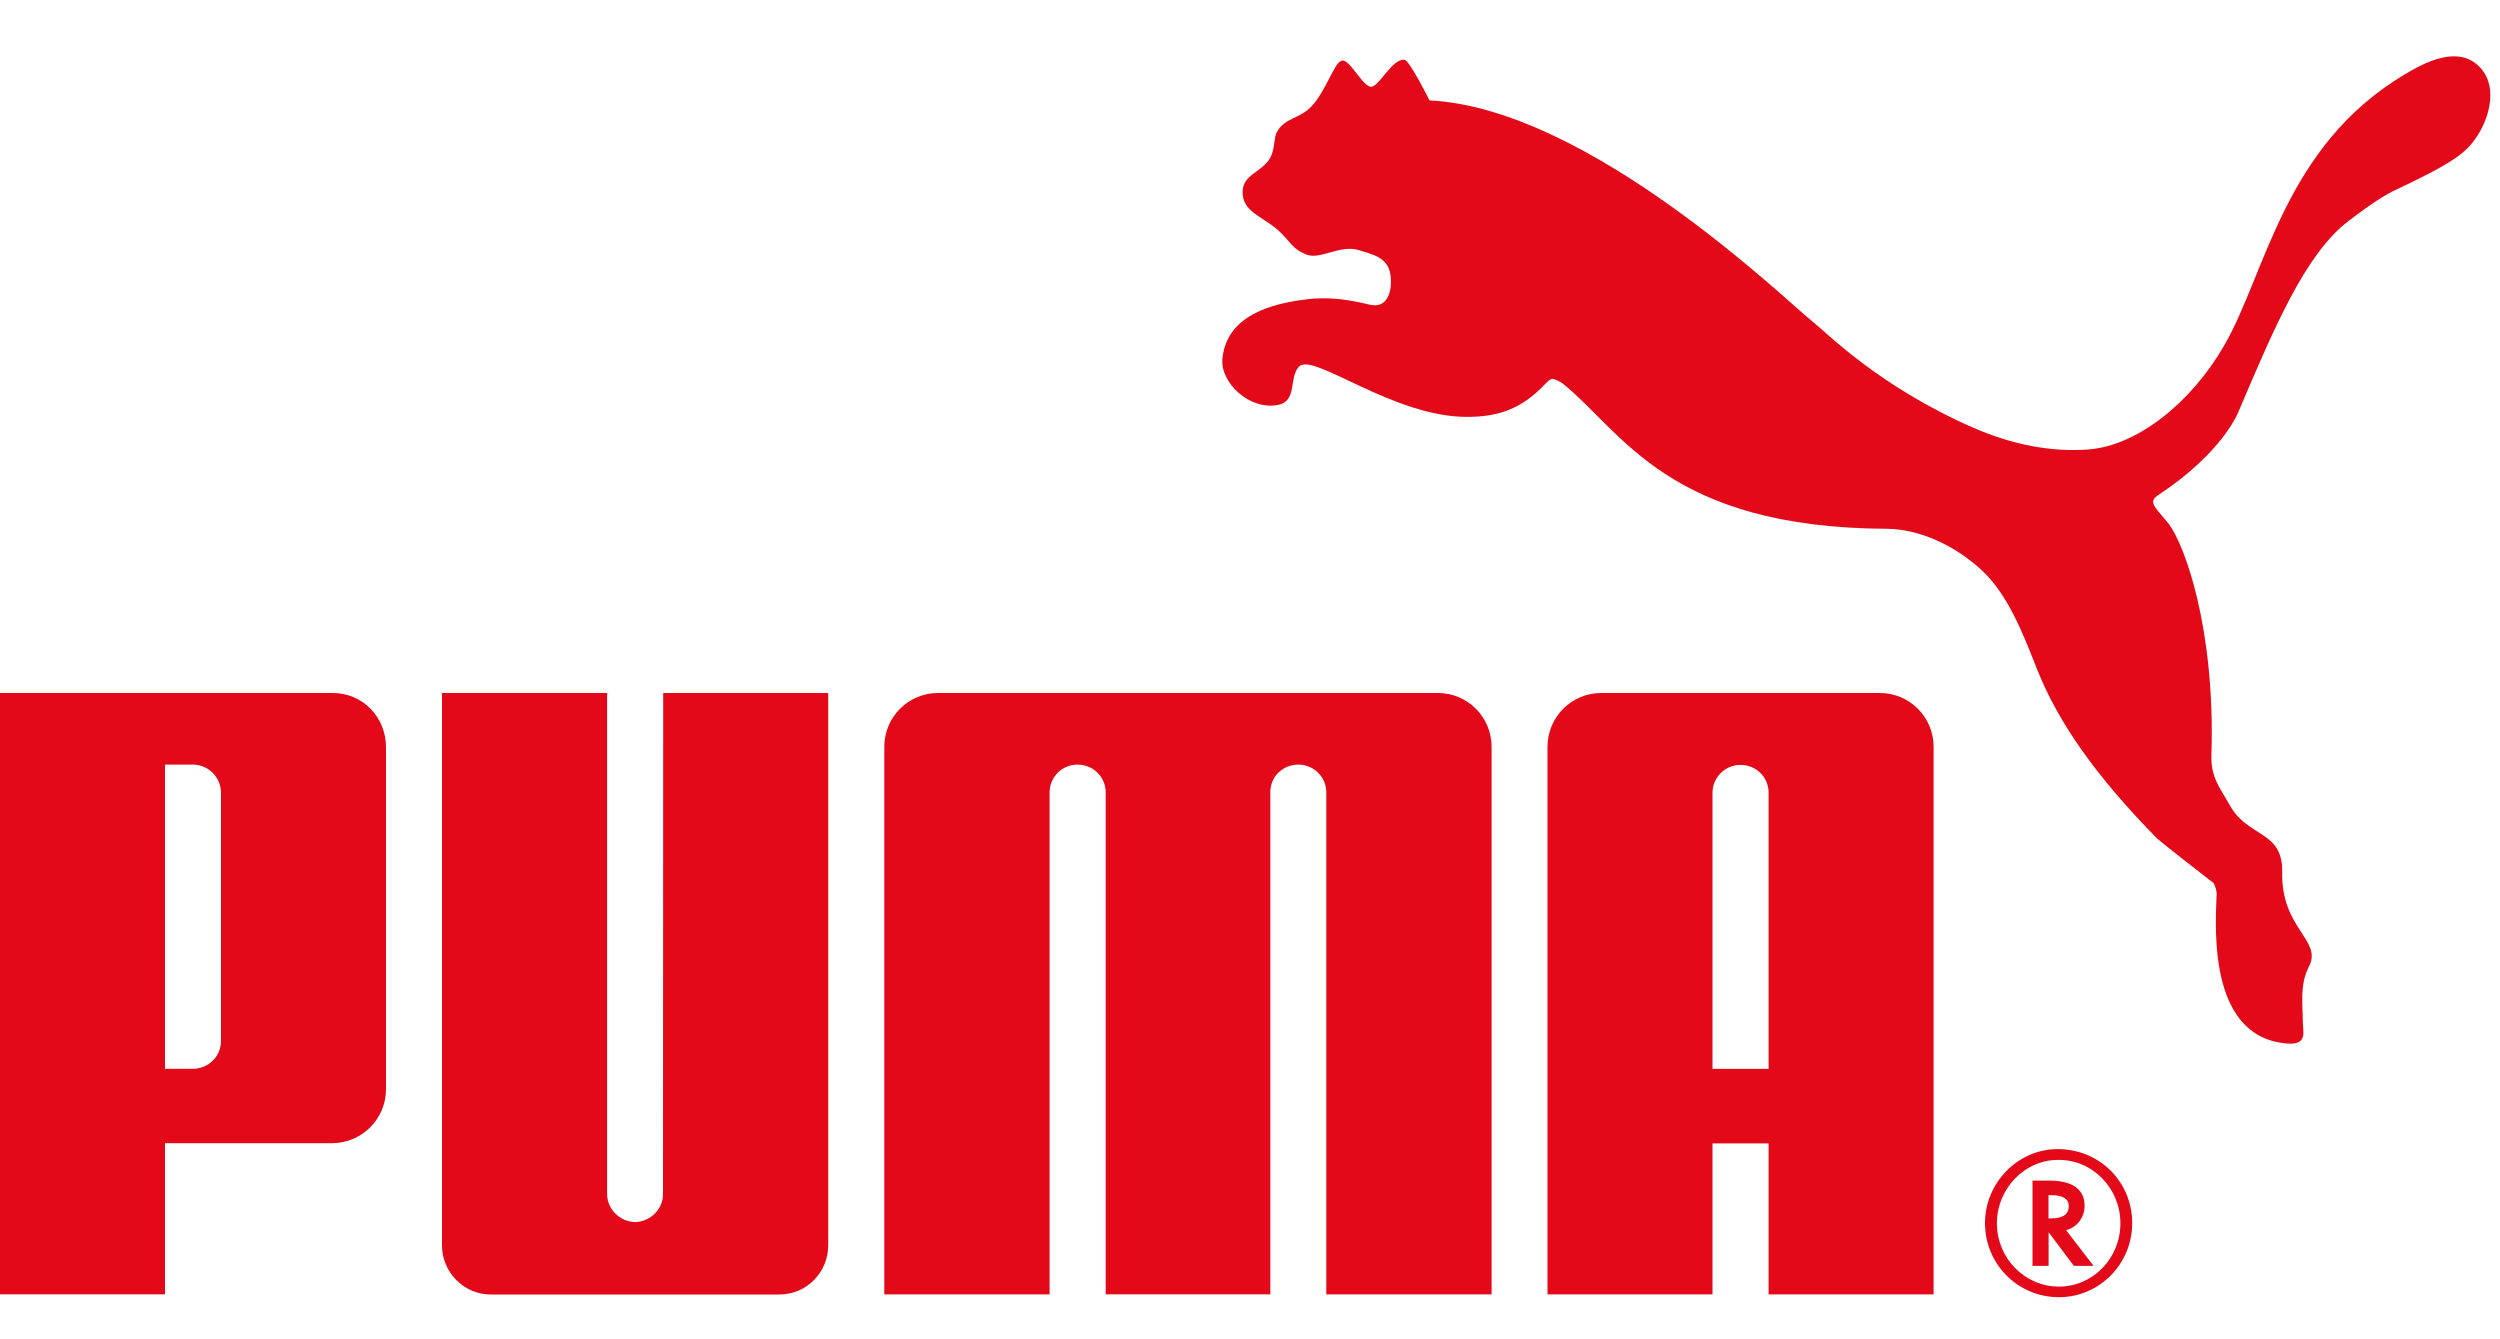
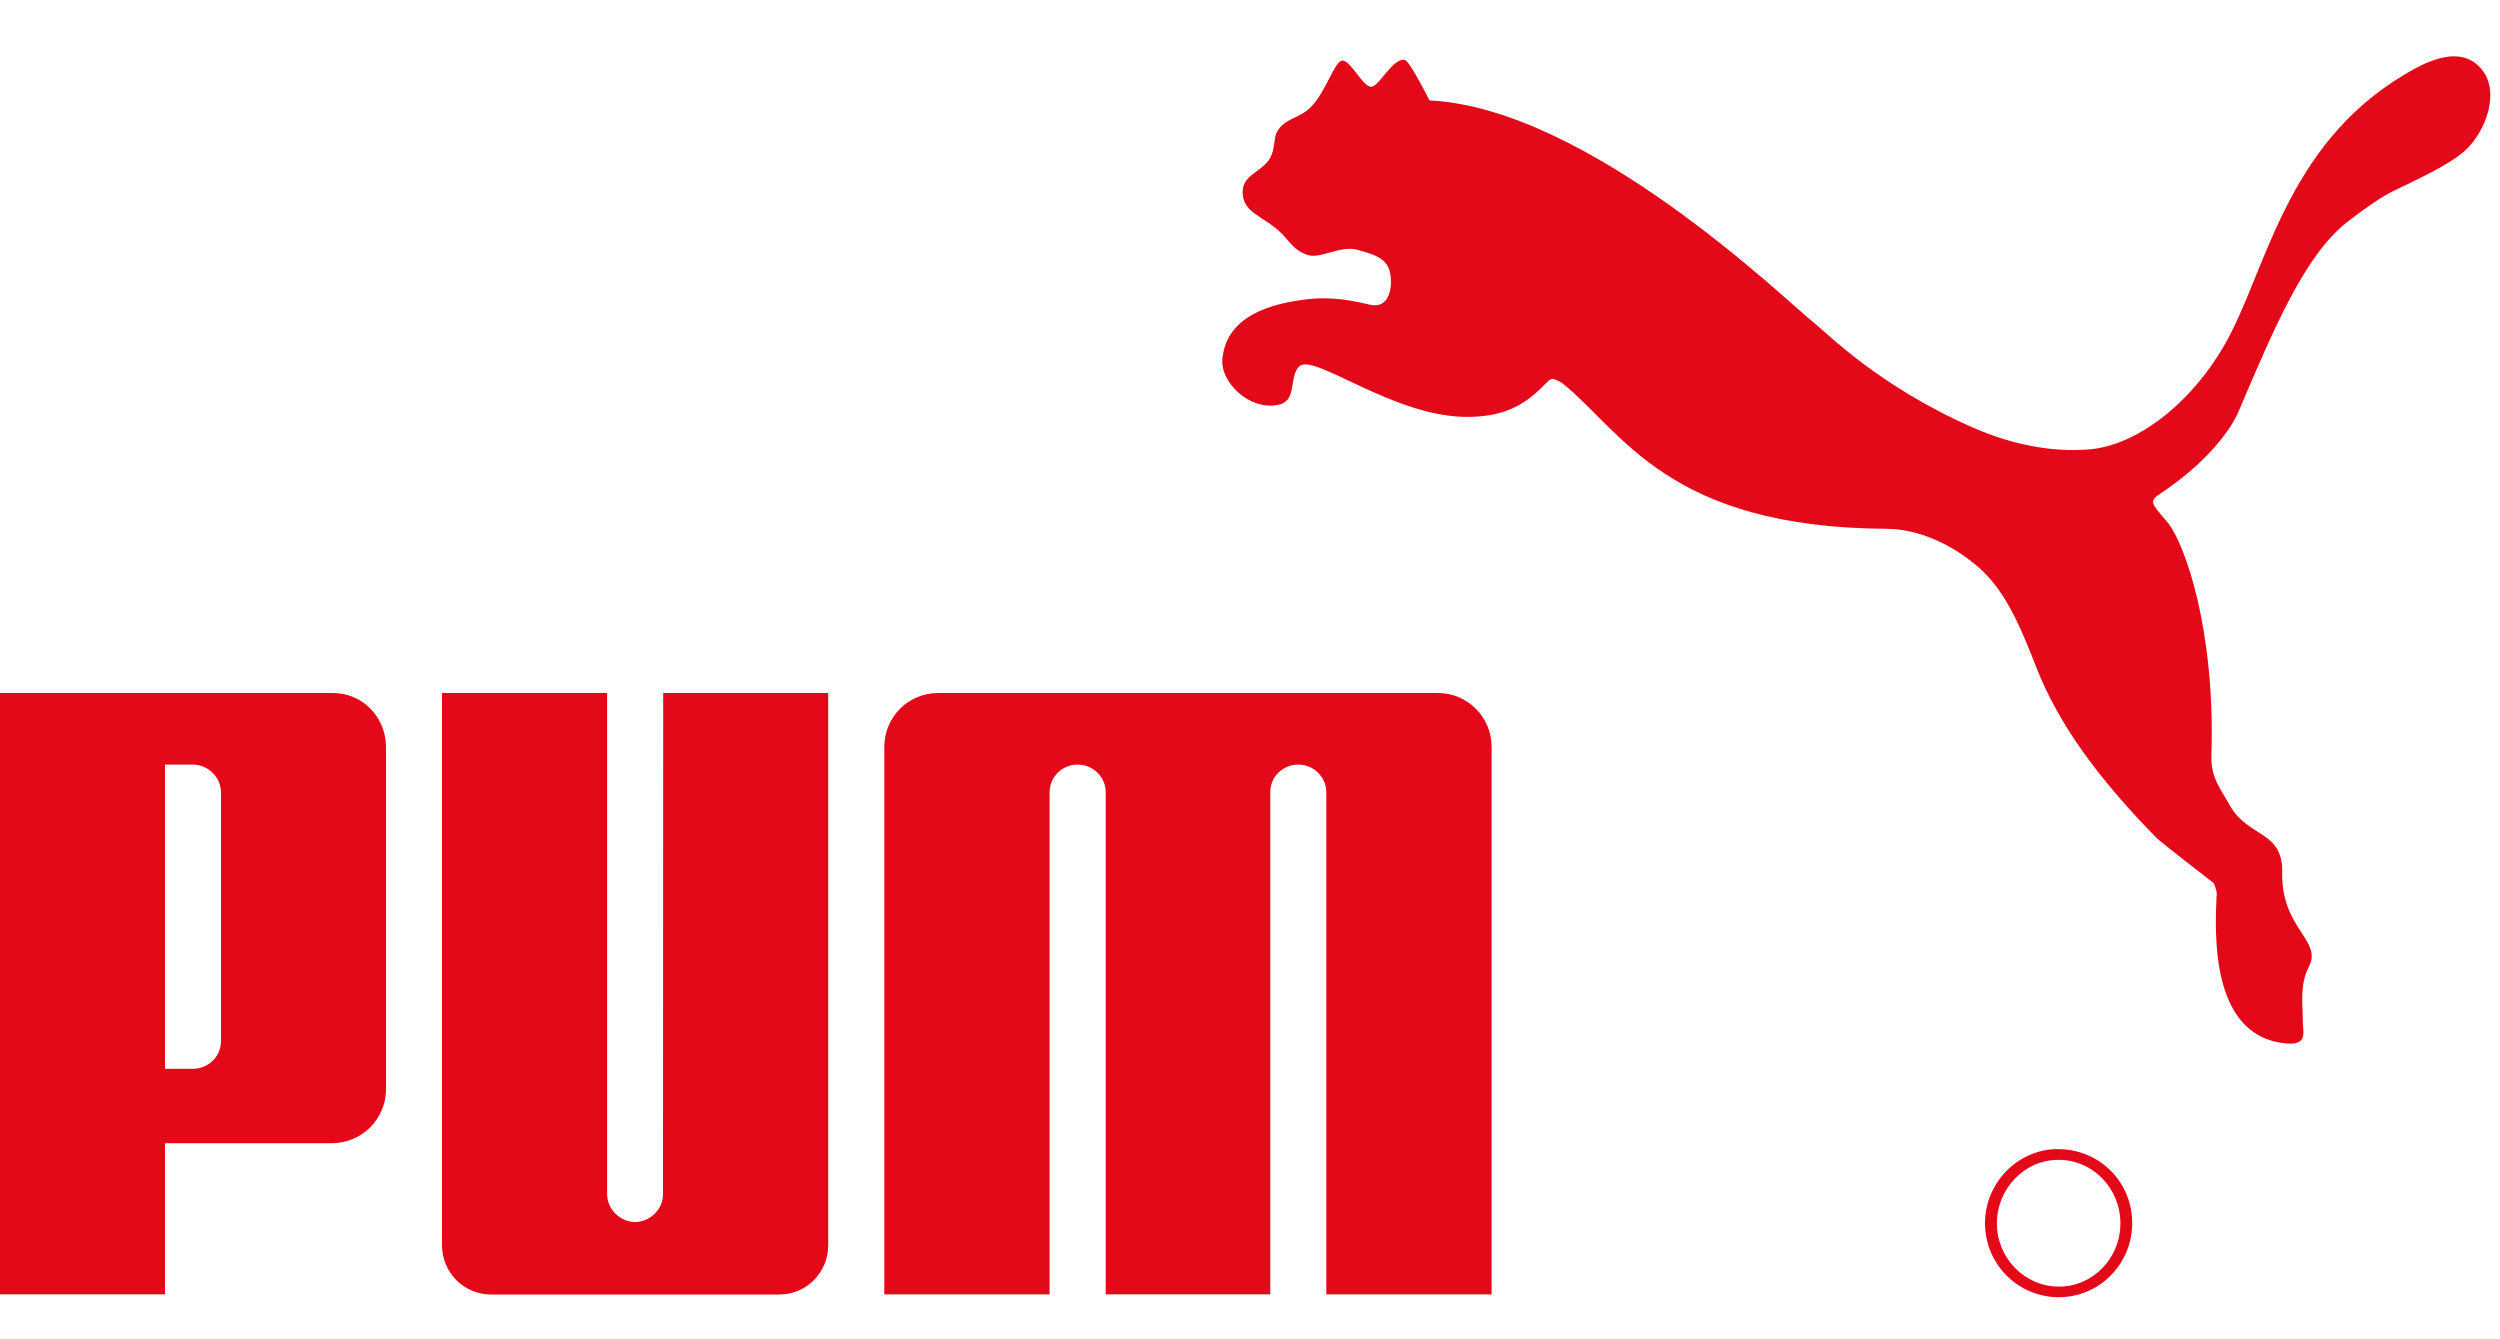
<svg xmlns="http://www.w3.org/2000/svg" id="Layer_1" x="0px" y="0px" viewBox="0 0 2500 1339" style="enable-background:new 0 0 2500 1339;" xml:space="preserve">
  <style type="text/css">	.st0{fill:#E30919;}</style>
  <path class="st0" d="M1342.1,60.6c-8.1,1.3-16,31.3-31.7,46.9c-11.5,11.3-25.9,10.6-33.5,24.5c-2.9,5.2-2,14.1-5.2,22.6 c-6.4,17.1-29.1,18.6-29.1,37.2c-0.1,20.1,18.9,23.9,35.3,38.2c12.8,11.5,14.1,19.4,29.6,24.9c13.2,4.5,32.9-10.2,50.7-4.9 c14.6,4.3,28.5,7.5,31.8,22.4c2.9,13.8-0.2,35.2-17.9,32.7c-6-0.7-31.8-9.4-63.5-6c-38.3,4.3-81.9,16.8-86.2,59.5 c-2.4,23.9,27.1,52,55.6,46.3c19.7-3.9,10.4-27.1,21.1-38.4c14.1-14.4,93.7,50.4,167.8,50.4c31.2,0,54.4-7.9,77.4-32 c2.2-1.8,4.8-5.8,8.1-6c3.1,0.2,8.6,3.3,10.4,4.7c59.6,47.9,104.7,144.1,323.9,145.2c30.8,0.2,66,14.9,94.6,41 c25.6,23.7,40.5,60.4,55.1,97.8c21.9,56,61.3,110.5,120.9,171.1c3.3,3.2,52.3,41.4,56.2,44.3c0.6,0.4,4.2,9,3,13.8 c-1.5,36.3-6.7,142.1,72.1,146.8c19.3,1,14.2-12.6,14.2-21.9c0-18.4-3.4-36.7,6.3-55.5c13.3-25.9-28.2-37.9-26.9-93.9 c0.9-41.8-34.2-34.7-52.1-66.5c-10.3-18.4-19.4-28.2-18.7-50.8c4-127-27-210.4-42.5-230.9c-12.1-15.5-22-21.6-11-28.8 c65.8-43.4,80.7-83.9,80.7-83.9c35-82.2,66.4-157.3,109.8-190.3c8.7-6.8,31.1-23.5,44.9-30.1c40.5-19.1,61.8-30.6,73.5-42.1 c18.6-18.1,33.3-55.9,15.5-78.8c-22.2-28.3-60.5-5.8-77.4,4.2c-120.9,71.8-138.7,198.3-180.6,271c-33.4,58.1-87.7,100.7-136.3,104.2 c-36.4,2.7-75.7-4.7-114.8-21.8c-95.1-41.7-147.1-95.5-159.3-105c-25.5-19.7-223.8-214.3-384.4-222.3c0,0-19.9-39.9-24.9-40.6 c-11.8-1.5-23.8,23.9-32.4,26.8C1364,89.4,1350.3,59.2,1342.1,60.6 M635.1,1222.1c-15.1-0.4-28-12.8-28-28.1l0-501H442v552.3 c0,27.1,21.9,49.2,48.8,49.2h288.6c27.1,0,48.8-22.1,48.8-49.2V693h-165l-0.2,501C663.1,1209.3,650.3,1221.7,635.1,1222.1  M1187.9,693H938c-29.6,0-53.7,24-53.7,53.9v547.5h165.3V792.2c0.1-15.4,12.6-27.6,27.9-27.6c15.4,0,27.8,11.9,28.2,27.1v502.6 h164.6V791.7c0.2-15.2,12.6-27.1,28-27.1c15.3,0,27.9,12.2,28,27.6v502.2h165.3V746.9c0-29.9-24.1-53.9-53.7-53.9L1187.9,693z  M221,793.2c0.1-16.7-13.5-28.6-28-28.6h-28v304.2h28c14.6,0,28.1-11.6,28-28.2V793.2z M331.8,1143.2H165v151.1H0V693h332.9 c29.8,0,53.1,24.2,53.1,54.2v341.9C386,1119.1,361.8,1143.2,331.8,1143.2 M2057.9,1159.9c-33.2,0-61,28.7-61,63.4 c0,34.9,27.8,63.3,62.1,63.3c34,0,61.4-28.4,61.4-63.3c0-34.8-27.5-63.4-61.5-63.4H2057.9z M2132.2,1223.1 c0,40.8-32.7,74.1-73.3,74.1c-41,0-73.9-33-73.9-74.1c0-40.3,32.9-74,72.7-74C2099.5,1149.1,2132.2,1181.8,2132.2,1223.1" />
-   <path class="st0" d="M2051.3,1218.4c11.5,0,17.5-4.1,17.5-12.2c0-7.2-5.8-11-17-11h-3.3v23.2H2051.3z M2093.6,1265.9h-19.7 l-25.3-33.7v33.7h-16.1v-85.3h16.9c23,0,35.2,8.7,35.2,25.3c0,11.1-7.2,20.9-17.3,23.9l-1.2,0.4L2093.6,1265.9z M1768.6,1068.9V792 c-0.4-15.3-12.7-27.1-28.1-27.1c-15.2,0-27.8,12.2-28,27.5v276.5L1768.6,1068.9z M1768.6,1294.4v-151h-56.1v151h-165V746.9 c0-29.9,24.1-53.9,53.7-53.9h278.7c29.6,0,53.7,24,53.7,53.9v547.5L1768.6,1294.4z" />
</svg>